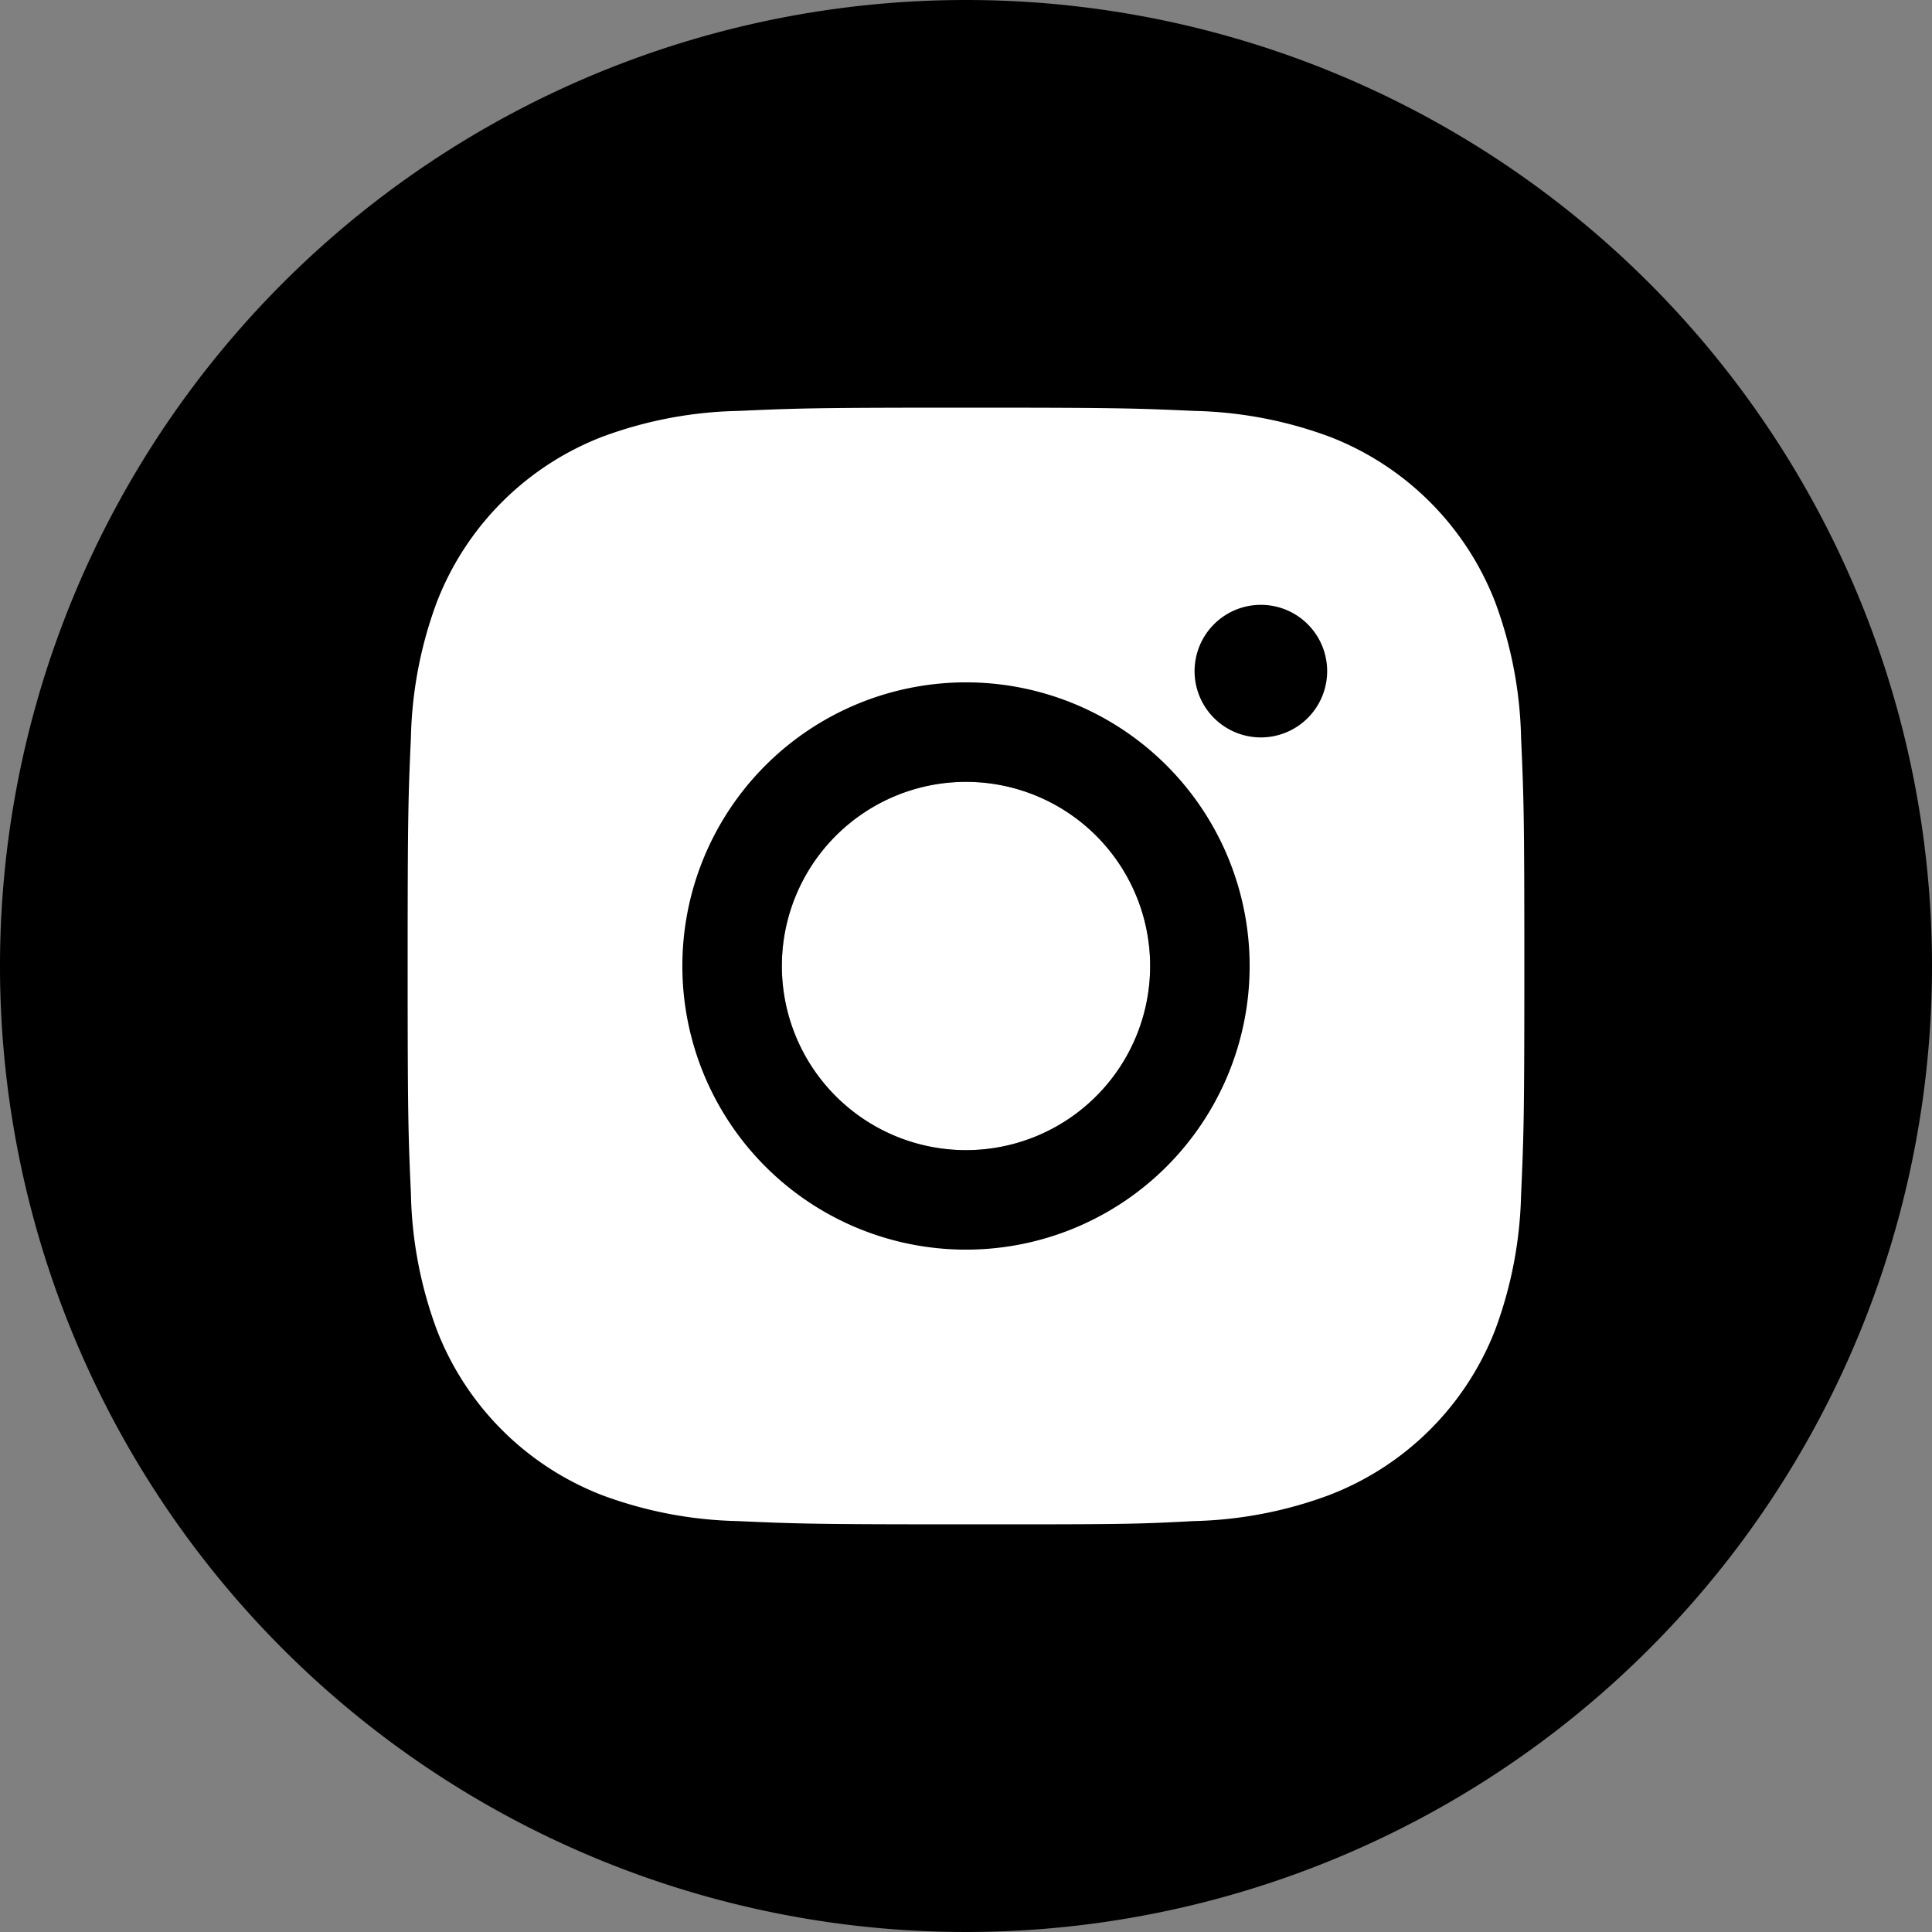
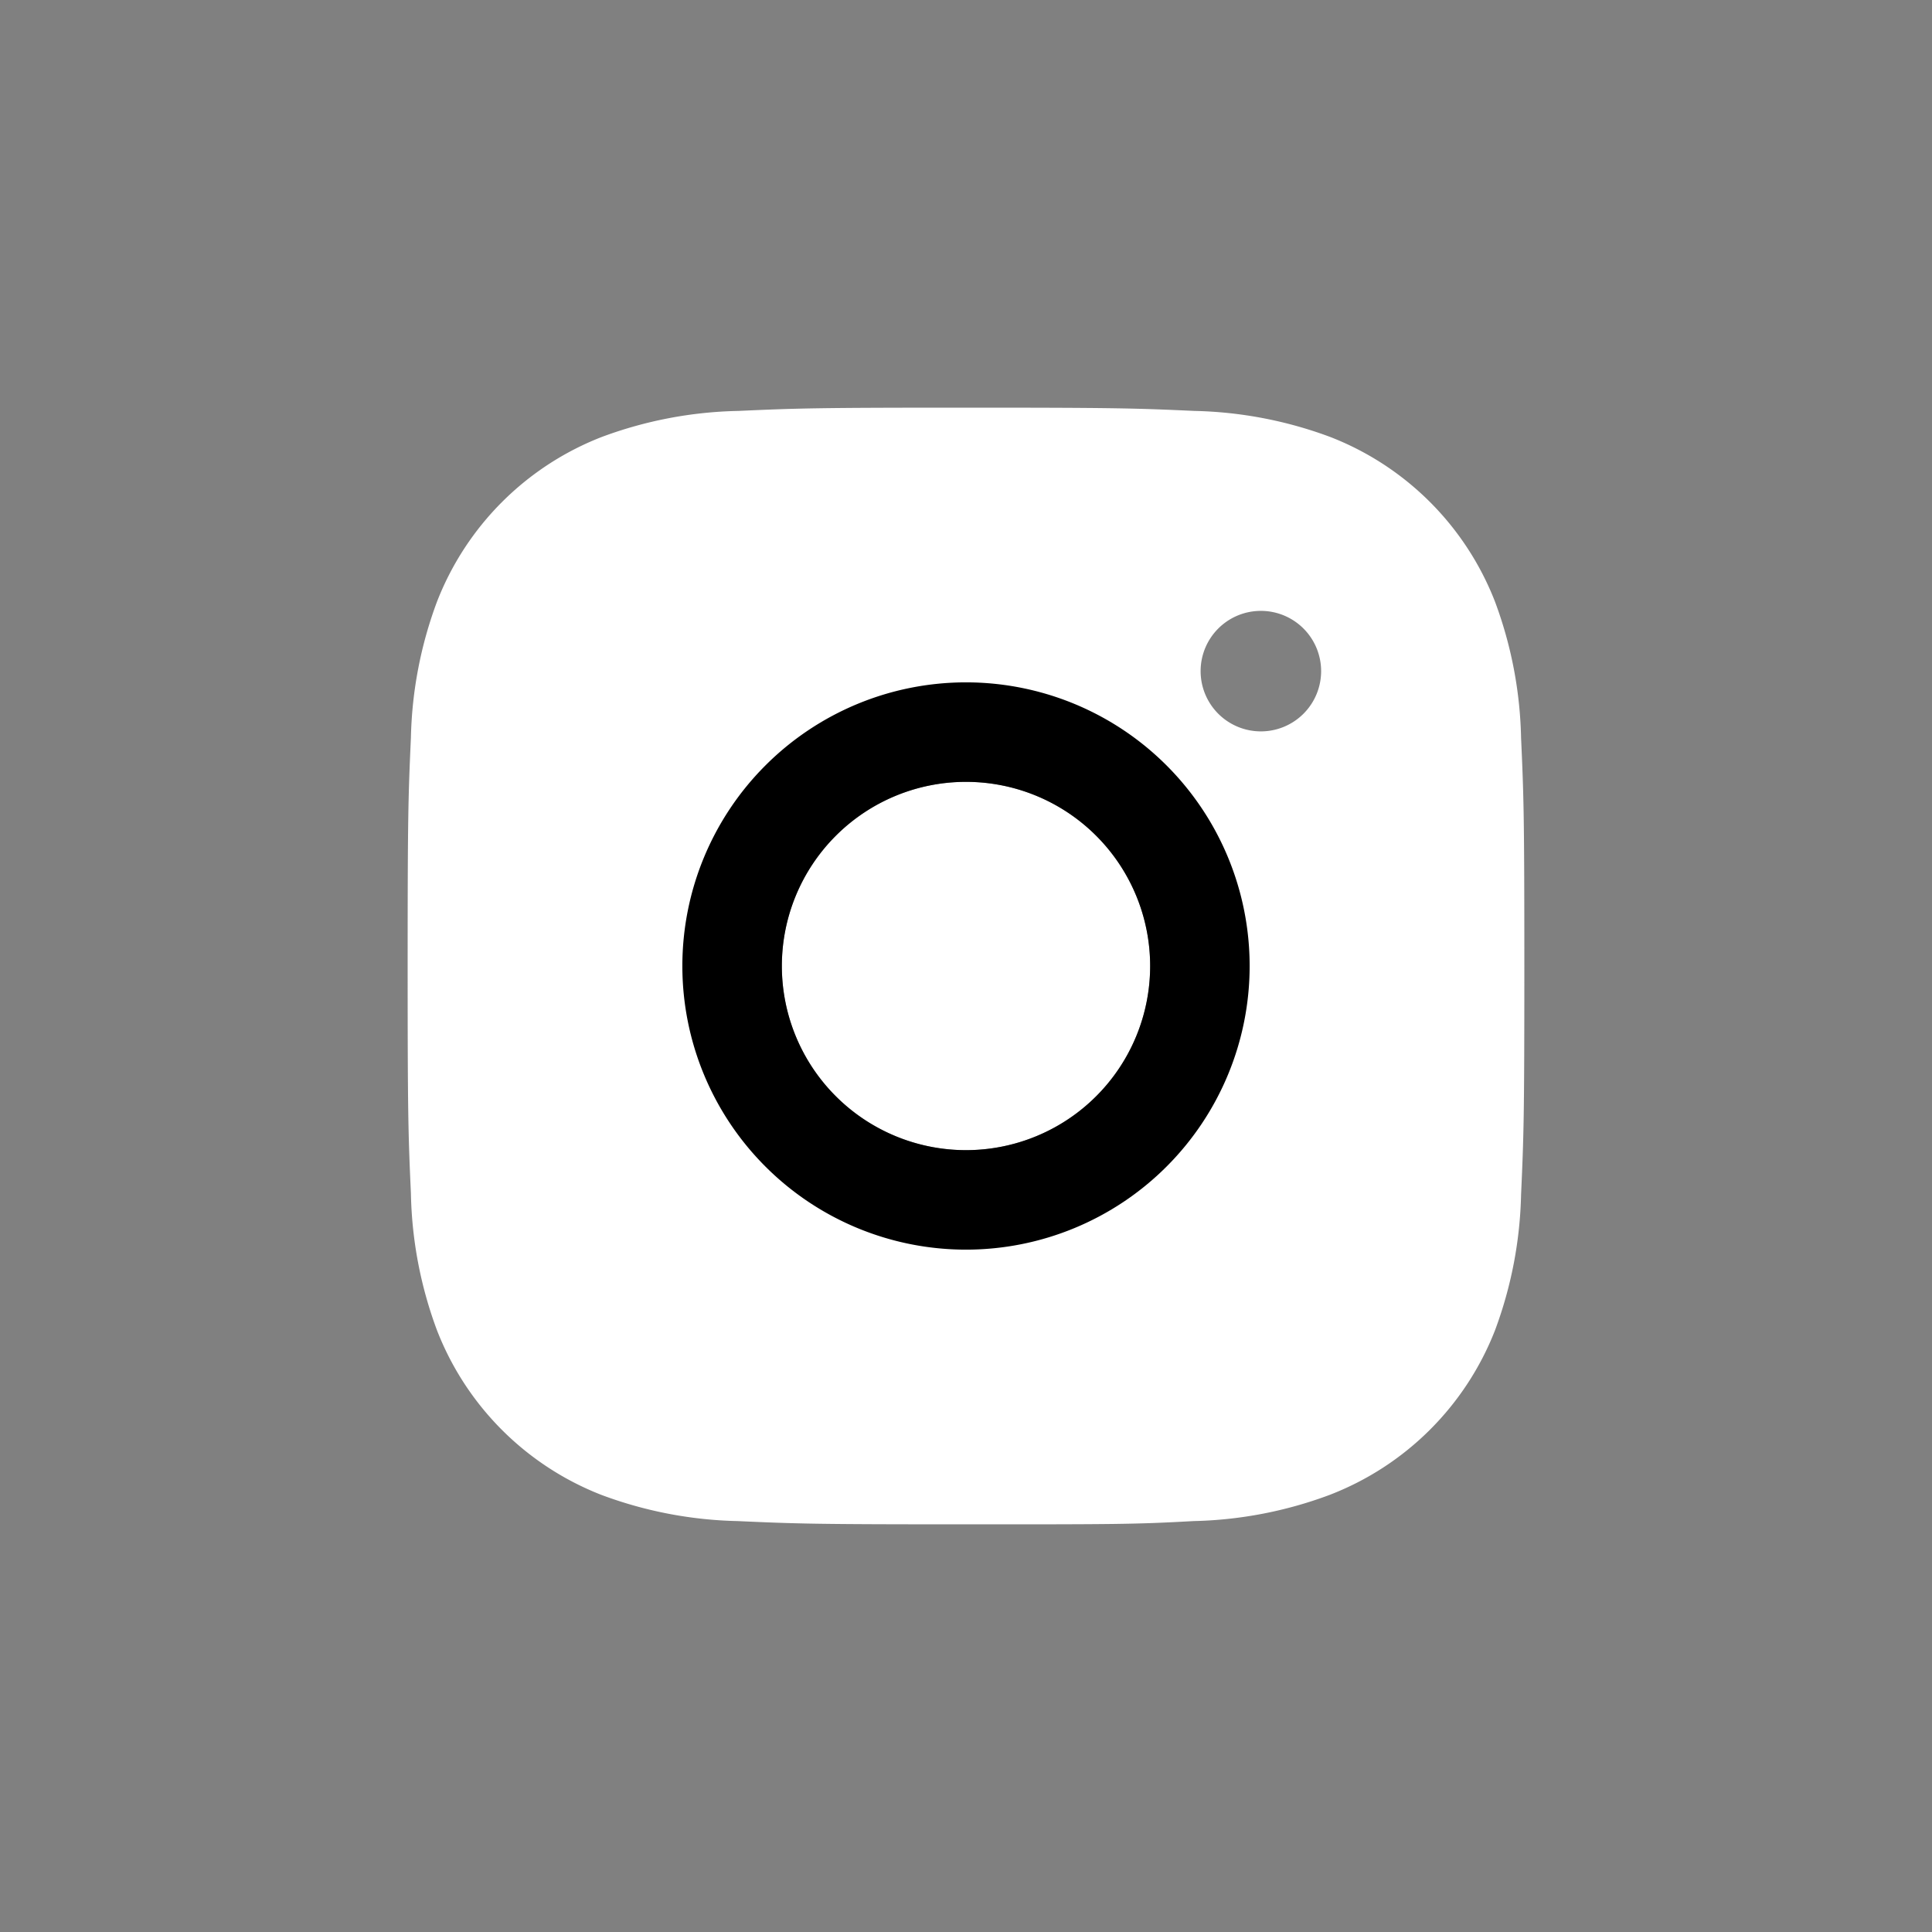
<svg xmlns="http://www.w3.org/2000/svg" viewBox="0 0 160 160">
  <rect x="0" y="0" width="160" height="160" fill="#808080" stroke="none" />
  <defs>
    <style>.cls-1,.cls-2{fill:#fff;}.cls-2{stroke:#fff;stroke-miterlimit:10;}</style>
  </defs>
  <g id="레이어_2" data-name="레이어 2">
    <g id="레이어_1-2" data-name="레이어 1">
-       <path d="M80,0a80,80,0,1,0,80,80A80,80,0,0,0,80,0Zm45.47,98.86a33.76,33.76,0,0,1-2.13,11.1A23.44,23.44,0,0,1,110,123.34a33.76,33.76,0,0,1-11.1,2.13c-4.88.22-6.44.27-18.86.27s-14,0-18.86-.27A33.76,33.76,0,0,1,50,123.34,23.44,23.44,0,0,1,36.66,110a33.76,33.76,0,0,1-2.13-11.1c-.22-4.88-.27-6.44-.27-18.86s.05-14,.27-18.86A33.76,33.76,0,0,1,36.66,50,23.44,23.44,0,0,1,50,36.66a33.76,33.76,0,0,1,11.1-2.13c4.88-.22,6.44-.27,18.86-.27s14,.05,18.86.27A33.76,33.76,0,0,1,110,36.66,23.44,23.44,0,0,1,123.34,50a33.76,33.76,0,0,1,2.13,11.1c.22,4.88.27,6.44.27,18.86S125.69,94,125.47,98.86Z" />
      <path class="cls-1" d="M80,64.75A15.25,15.25,0,1,0,95.25,80,15.25,15.25,0,0,0,80,64.75Z" />
      <path class="cls-2" d="M125.47,61.14A33.76,33.76,0,0,0,123.34,50,23.44,23.44,0,0,0,110,36.66a33.76,33.76,0,0,0-11.1-2.13c-4.88-.22-6.44-.27-18.86-.27s-14,.05-18.86.27A33.76,33.76,0,0,0,50,36.66,23.44,23.44,0,0,0,36.66,50a33.76,33.76,0,0,0-2.13,11.1c-.22,4.88-.27,6.44-.27,18.86s.05,14,.27,18.86A33.76,33.76,0,0,0,36.66,110,23.44,23.44,0,0,0,50,123.34a33.76,33.76,0,0,0,11.1,2.13c4.88.22,6.44.27,18.86.27s14,0,18.86-.27a33.76,33.76,0,0,0,11.1-2.13A23.44,23.44,0,0,0,123.34,110a33.76,33.76,0,0,0,2.13-11.1c.22-4.88.27-6.44.27-18.86S125.69,66,125.47,61.14ZM80,103.49A23.49,23.49,0,1,1,103.49,80,23.49,23.49,0,0,1,80,103.49ZM98.93,55.58a5.49,5.49,0,1,1,5.49,5.49A5.49,5.49,0,0,1,98.93,55.58Z" />
      <path d="M80,56.51A23.49,23.49,0,1,0,103.49,80,23.49,23.49,0,0,0,80,56.51Zm0,38.74A15.25,15.25,0,1,1,95.25,80,15.25,15.25,0,0,1,80,95.25Z" />
-       <path d="M104.42,50.09a5.49,5.49,0,1,0,5.49,5.49A5.49,5.49,0,0,0,104.42,50.09Z" />
    </g>
  </g>
</svg>